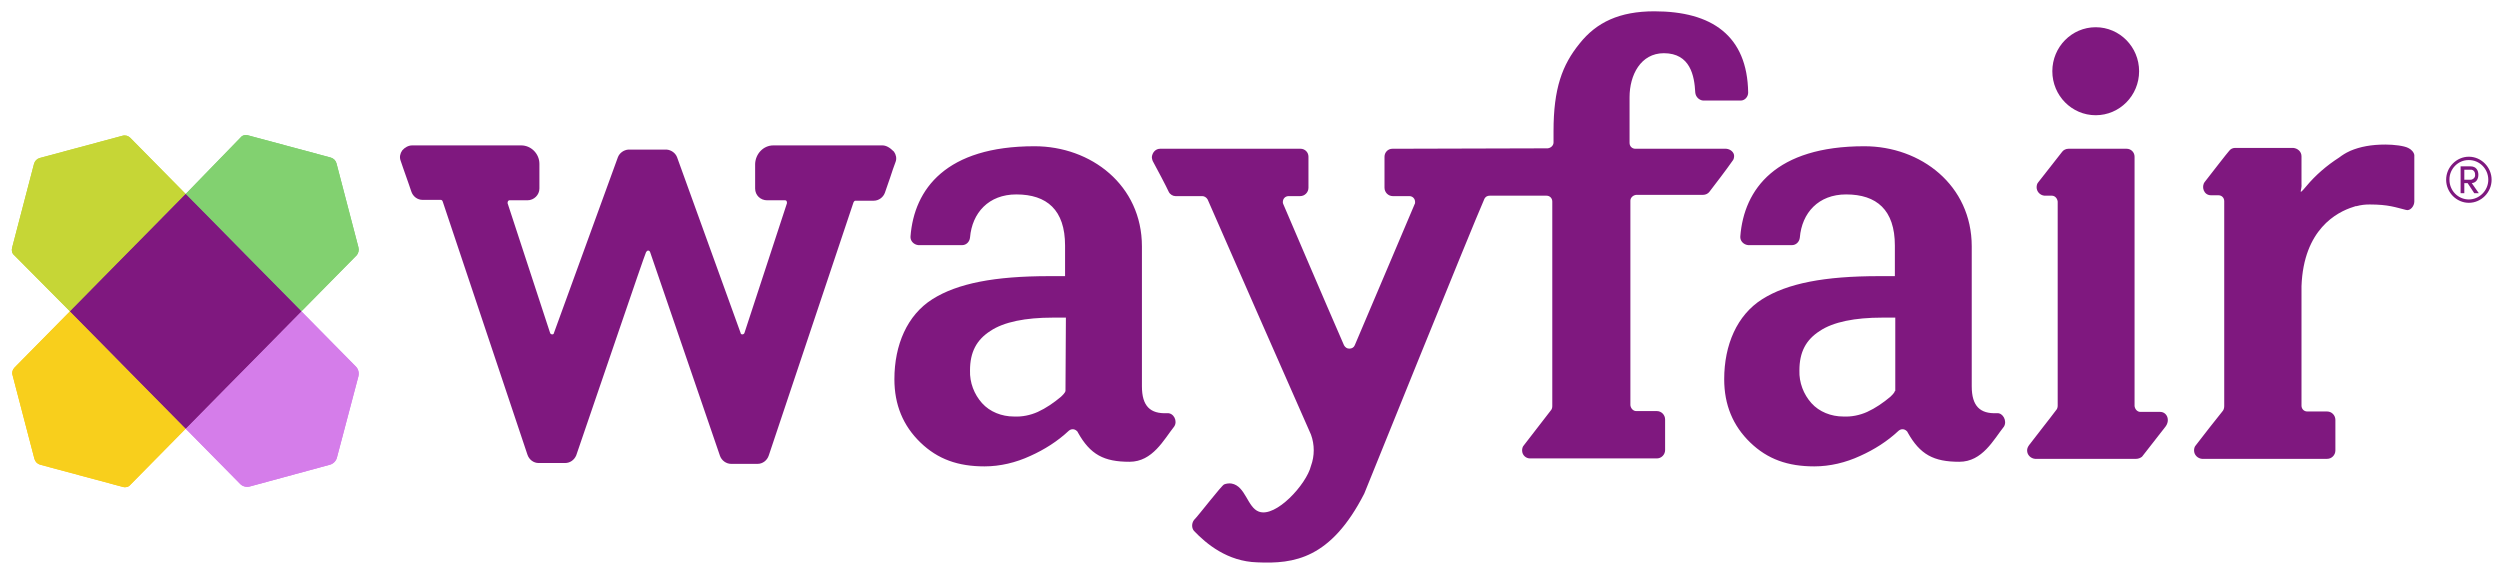
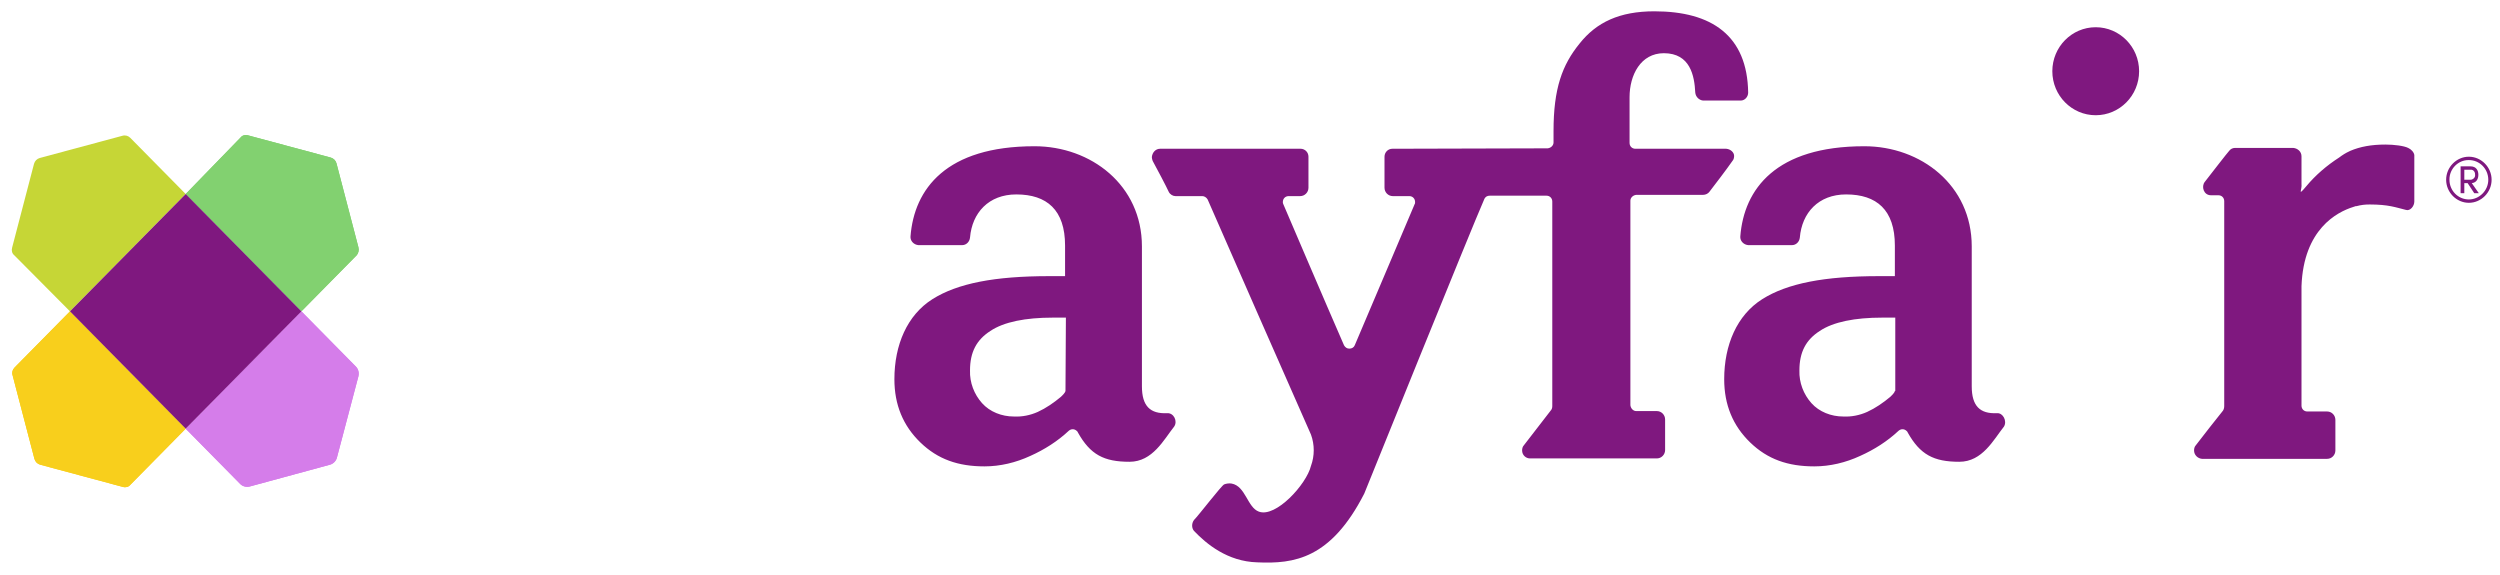
<svg xmlns="http://www.w3.org/2000/svg" width="187" height="43" viewBox="0 0 187 43" fill="none">
-   <path d="M66.004 10.876H57.844C57.102 10.876 56.515 11.503 56.484 12.255V14.104C56.484 14.606 56.886 14.982 57.38 14.982H58.74C58.771 14.982 58.833 15.013 58.833 15.044C58.864 15.076 58.864 15.139 58.864 15.201L55.68 24.918C55.649 24.98 55.587 25.012 55.526 25.012C55.464 25.012 55.402 24.98 55.402 24.918L50.642 11.753C50.518 11.44 50.209 11.22 49.869 11.189H46.994C46.654 11.22 46.345 11.44 46.221 11.753L41.43 24.918C41.43 24.98 41.368 25.012 41.307 25.012C41.245 25.012 41.183 24.98 41.152 24.918L37.968 15.201C37.968 15.139 37.968 15.107 37.999 15.044C38.03 15.013 38.061 14.982 38.092 14.982H39.452C39.947 14.982 40.348 14.574 40.348 14.104V12.255C40.348 11.503 39.73 10.876 38.988 10.876H30.828C30.55 10.876 30.271 11.032 30.086 11.252C29.931 11.471 29.869 11.753 29.962 12.004C30.086 12.349 30.21 12.756 30.364 13.164C30.519 13.571 30.642 13.979 30.766 14.324C30.89 14.7 31.23 14.95 31.601 14.95H32.961C33.023 14.95 33.084 14.982 33.115 15.076L39.452 34.008C39.576 34.384 39.916 34.634 40.286 34.634H42.265C42.636 34.634 42.945 34.415 43.099 34.07C44.861 28.961 48.169 19.182 48.323 18.868C48.354 18.806 48.416 18.743 48.478 18.743C48.54 18.743 48.602 18.774 48.633 18.868C48.756 19.213 52.094 28.961 53.856 34.102C53.98 34.446 54.32 34.697 54.691 34.697H56.669C57.04 34.697 57.38 34.446 57.504 34.07L63.841 15.139C63.903 15.013 63.964 15.013 63.995 15.013H65.355C65.726 15.013 66.066 14.762 66.19 14.418C66.314 14.041 66.468 13.634 66.592 13.258C66.715 12.85 66.87 12.443 66.994 12.098C67.086 11.847 67.025 11.565 66.87 11.346C66.561 11.033 66.283 10.876 66.004 10.876ZM161.581 30.81H160.097C159.881 30.81 159.696 30.622 159.665 30.372V11.722C159.665 11.377 159.386 11.127 159.077 11.127H159.046H154.719C154.533 11.127 154.348 11.22 154.255 11.346L152.462 13.634C152.37 13.728 152.339 13.885 152.339 14.01C152.339 14.324 152.586 14.606 152.926 14.637H153.482C153.699 14.637 153.884 14.825 153.915 15.076V30.34C153.915 30.466 153.884 30.591 153.792 30.685C153.328 31.312 152.277 32.628 151.782 33.287C151.69 33.412 151.628 33.537 151.628 33.694C151.628 34.039 151.906 34.29 152.215 34.321H159.788C159.943 34.321 160.097 34.258 160.221 34.164L161.983 31.907C162.354 31.406 162.076 30.81 161.581 30.81Z" fill="#7F187F" />
  <path d="M156.759 8.619C158.552 8.619 160.005 7.146 160.005 5.328C160.005 3.511 158.552 2.037 156.759 2.037C154.967 2.037 153.514 3.511 153.514 5.328C153.514 7.146 154.967 8.619 156.759 8.619Z" fill="#7F187F" />
  <path d="M185.382 13.07C185.382 12.756 185.228 12.443 184.795 12.443H184.053V14.449H184.331V13.697H184.578L185.073 14.449H185.413L184.888 13.697C185.259 13.665 185.382 13.352 185.382 13.07ZM184.331 13.446V12.694H184.826C185.011 12.694 185.135 12.85 185.135 13.038V13.07C185.166 13.258 185.011 13.415 184.826 13.446H184.795H184.331Z" fill="#7F187F" />
  <path d="M184.671 11.722C183.744 11.722 182.971 12.506 182.971 13.446C182.971 14.386 183.744 15.17 184.671 15.17C185.599 15.17 186.372 14.386 186.372 13.446C186.372 12.506 185.599 11.722 184.671 11.722ZM184.671 14.919C183.868 14.919 183.219 14.261 183.219 13.446V13.415C183.219 12.631 183.868 11.973 184.641 11.973H184.671C185.475 11.973 186.124 12.631 186.124 13.446C186.124 14.261 185.444 14.919 184.671 14.919ZM87.302 30.905C86.034 30.967 85.416 30.372 85.416 28.899V18.43C85.416 13.854 81.614 10.939 77.379 10.939C70.764 10.939 68.384 14.136 68.106 17.678C68.075 18.022 68.353 18.304 68.694 18.336H68.724H71.97C72.279 18.336 72.526 18.085 72.557 17.772C72.712 15.922 73.948 14.543 76.019 14.543C78.307 14.543 79.667 15.703 79.667 18.367V20.655H78.492C74.412 20.655 71.63 21.188 69.744 22.379C67.859 23.57 66.901 25.796 66.901 28.366C66.901 30.278 67.55 31.845 68.848 33.099C70.146 34.352 71.661 34.885 73.639 34.885C74.814 34.885 75.989 34.603 77.07 34.102C78.121 33.632 79.111 33.005 79.945 32.221C80.13 32.064 80.378 32.064 80.563 32.252C80.594 32.284 80.625 32.315 80.625 32.346C81.552 34.008 82.573 34.541 84.489 34.541C86.22 34.541 87.055 32.879 87.827 31.908C88.106 31.5 87.796 30.873 87.302 30.905ZM79.698 29.243C79.667 29.4 79.451 29.588 79.358 29.682C78.832 30.121 78.245 30.529 77.627 30.811C77.07 31.061 76.452 31.187 75.834 31.155C74.938 31.155 74.041 30.811 73.454 30.152C72.867 29.494 72.526 28.617 72.557 27.708C72.557 26.328 73.052 25.419 74.072 24.761C75.092 24.072 76.73 23.758 78.74 23.758H79.729L79.698 29.243ZM149.371 30.905C148.104 30.967 147.486 30.372 147.486 28.899V18.43C147.486 13.854 143.683 10.939 139.449 10.939C132.834 10.939 130.454 14.136 130.175 17.678C130.144 18.022 130.423 18.304 130.763 18.336H130.794H134.039C134.348 18.336 134.596 18.085 134.627 17.772C134.781 15.922 136.018 14.543 138.089 14.543C140.376 14.543 141.736 15.703 141.736 18.367V20.655H140.561C136.481 20.655 133.699 21.188 131.814 22.379C129.928 23.57 128.97 25.796 128.97 28.366C128.97 30.278 129.619 31.845 130.917 33.099C132.216 34.352 133.73 34.885 135.708 34.885C136.883 34.885 138.058 34.603 139.14 34.102C140.191 33.632 141.18 33.005 142.014 32.221C142.2 32.064 142.447 32.064 142.632 32.252C142.663 32.284 142.694 32.315 142.694 32.346C143.622 34.008 144.642 34.541 146.558 34.541C148.289 34.541 149.124 32.879 149.897 31.908C150.144 31.5 149.835 30.873 149.371 30.905ZM141.736 29.243C141.705 29.4 141.489 29.588 141.396 29.682C140.871 30.121 140.283 30.529 139.665 30.811C139.109 31.061 138.49 31.187 137.872 31.155C136.976 31.155 136.079 30.811 135.492 30.152C134.905 29.494 134.565 28.617 134.596 27.708C134.596 26.328 135.09 25.419 136.11 24.761C137.13 24.072 138.769 23.758 140.778 23.758H141.767V29.243H141.736ZM180.128 11.064C179.818 10.907 179.077 10.813 178.427 10.813C177.376 10.813 176.542 10.97 175.8 11.283L175.738 11.315C175.46 11.44 175.213 11.597 174.965 11.785C174.038 12.38 173.203 13.101 172.523 13.916C171.812 14.763 172.214 14.167 172.152 13.76V11.691C172.152 11.346 171.874 11.095 171.534 11.064H167.176C166.99 11.064 166.836 11.158 166.743 11.283C166.619 11.409 165.383 13.007 164.919 13.603C164.641 13.948 164.827 14.606 165.383 14.606H165.939C166.187 14.606 166.372 14.794 166.372 15.045V30.372C166.372 30.497 166.341 30.623 166.279 30.717C165.847 31.249 164.765 32.629 164.239 33.318C164.147 33.412 164.116 33.569 164.116 33.694C164.116 34.039 164.394 34.29 164.703 34.321H174.069C174.409 34.321 174.687 34.039 174.687 33.694V31.406C174.687 31.061 174.409 30.779 174.069 30.779H172.585C172.338 30.779 172.152 30.591 172.152 30.34V21.407C172.307 17.145 174.811 15.86 176.016 15.483L176.202 15.421H176.264C176.604 15.327 176.913 15.295 177.253 15.295C178.675 15.295 179.2 15.515 179.973 15.703C180.282 15.797 180.591 15.421 180.591 15.076V11.597C180.56 11.377 180.344 11.158 180.128 11.064ZM129.124 11.127H122.324C122.077 11.127 121.891 10.939 121.891 10.688V7.271C121.891 5.61 122.726 3.98 124.457 3.98C126.435 3.98 126.744 5.673 126.806 6.927C126.837 7.24 127.084 7.491 127.393 7.522H130.206C130.515 7.522 130.763 7.24 130.763 6.927C130.701 2.664 128.043 0.846 123.746 0.846C121.149 0.846 119.418 1.661 118.151 3.259C116.853 4.858 116.204 6.613 116.204 9.81V10.657C116.204 10.876 116.018 11.064 115.771 11.095L104.179 11.127H104.148C103.808 11.127 103.561 11.409 103.561 11.722V14.042C103.561 14.386 103.839 14.669 104.179 14.669H105.416C105.663 14.669 105.848 14.857 105.848 15.107C105.848 15.17 105.848 15.233 105.818 15.264C105.787 15.327 102.634 22.787 101.335 25.827C101.274 25.984 101.119 26.078 100.934 26.078C100.748 26.078 100.624 25.984 100.532 25.827C99.203 22.787 95.988 15.264 95.988 15.264C95.957 15.201 95.957 15.17 95.957 15.107C95.957 14.857 96.142 14.669 96.39 14.669H97.255C97.595 14.669 97.873 14.386 97.873 14.042V11.722C97.873 11.377 97.595 11.127 97.286 11.127H97.255H86.776C86.436 11.127 86.189 11.409 86.158 11.754C86.158 11.848 86.189 11.942 86.22 12.036C86.529 12.6 87.24 13.948 87.425 14.355C87.518 14.543 87.735 14.669 87.92 14.669H89.929C90.084 14.669 90.238 14.763 90.331 14.919C90.393 15.076 97.781 31.908 98.059 32.503C98.337 33.255 98.337 34.102 98.059 34.854C97.719 36.233 95.431 38.741 94.164 38.27C93.299 37.957 93.175 36.358 92.124 36.17C91.939 36.139 91.722 36.17 91.568 36.233C91.382 36.296 89.682 38.521 89.311 38.897C89.126 39.148 89.126 39.493 89.311 39.712C90.238 40.684 91.815 42 94.04 42.063C96.791 42.188 99.543 41.812 102.046 36.923C102.046 36.923 110.083 17.019 111.041 14.857C111.134 14.7 111.258 14.637 111.443 14.637H115.678C115.925 14.637 116.111 14.825 116.111 15.076V30.372C116.111 30.497 116.08 30.623 115.987 30.717C115.493 31.375 114.473 32.66 113.978 33.318C113.885 33.412 113.854 33.569 113.854 33.694C113.854 34.039 114.133 34.29 114.442 34.29H123.931C124.271 34.29 124.55 34.008 124.55 33.663V31.375C124.55 31.03 124.271 30.748 123.931 30.748H122.386C122.169 30.748 121.984 30.56 121.953 30.309V15.013C121.953 14.794 122.139 14.606 122.386 14.575H127.393C127.579 14.575 127.764 14.48 127.857 14.355C128.29 13.791 129.155 12.663 129.588 12.036C129.681 11.942 129.712 11.785 129.712 11.66C129.712 11.409 129.464 11.158 129.124 11.127Z" fill="#7F187F" />
  <path d="M26.809 18.493L25.171 12.224C25.109 12.005 24.955 11.848 24.738 11.785L18.556 10.124C18.34 10.061 18.123 10.124 18 10.281L13.889 14.512L22.544 23.288L26.686 19.088C26.809 18.931 26.871 18.712 26.809 18.493Z" fill="#82D170" />
  <path d="M0.937 28.053L2.575 34.322C2.637 34.541 2.792 34.698 3.008 34.76L9.19 36.422C9.407 36.484 9.623 36.422 9.747 36.265L13.889 32.065L5.234 23.289L1.092 27.489C0.937 27.645 0.875 27.865 0.937 28.053Z" fill="#F8CF1C" />
-   <path d="M9.159 10.155L2.977 11.816C2.761 11.879 2.606 12.036 2.544 12.255L0.906 18.524C0.844 18.743 0.906 18.963 1.061 19.088L5.234 23.288L13.889 14.512L9.747 10.312C9.592 10.155 9.376 10.092 9.159 10.155Z" fill="#C6D636" />
  <path d="M26.624 27.426L22.544 23.289L13.889 32.065L17.969 36.202C18.154 36.39 18.433 36.453 18.68 36.39L24.677 34.76C24.924 34.698 25.14 34.478 25.202 34.228L26.809 28.147C26.871 27.896 26.809 27.614 26.624 27.426Z" fill="#D57DEA" />
-   <path d="M13.889 14.511L5.234 23.288L13.889 32.064L22.544 23.288L13.889 14.511Z" fill="#7F187F" />
  <path d="M26.809 18.493L25.171 12.224C25.109 12.005 24.955 11.848 24.738 11.785L18.556 10.124C18.34 10.061 18.123 10.124 18 10.281L13.889 14.512L22.544 23.288L26.686 19.088C26.809 18.931 26.871 18.712 26.809 18.493Z" fill="#82D170" />
  <path d="M0.937 28.053L2.575 34.322C2.637 34.541 2.792 34.698 3.008 34.76L9.19 36.422C9.407 36.484 9.623 36.422 9.747 36.265L13.889 32.065L5.234 23.289L1.092 27.489C0.937 27.645 0.875 27.865 0.937 28.053Z" fill="#F8CF1C" />
  <path d="M9.159 10.155L2.977 11.816C2.761 11.879 2.606 12.036 2.544 12.255L0.906 18.524C0.844 18.743 0.906 18.963 1.061 19.088L5.234 23.288L13.889 14.512L9.747 10.312C9.592 10.155 9.376 10.092 9.159 10.155Z" fill="#C6D636" />
  <path d="M26.624 27.426L22.544 23.289L13.889 32.065L17.969 36.202C18.154 36.39 18.433 36.453 18.68 36.39L24.677 34.76C24.924 34.698 25.14 34.478 25.202 34.228L26.809 28.147C26.871 27.896 26.809 27.614 26.624 27.426Z" fill="#D57DEA" />
  <path d="M13.889 14.511L5.234 23.288L13.889 32.064L22.544 23.288L13.889 14.511Z" fill="#7F187F" />
</svg>